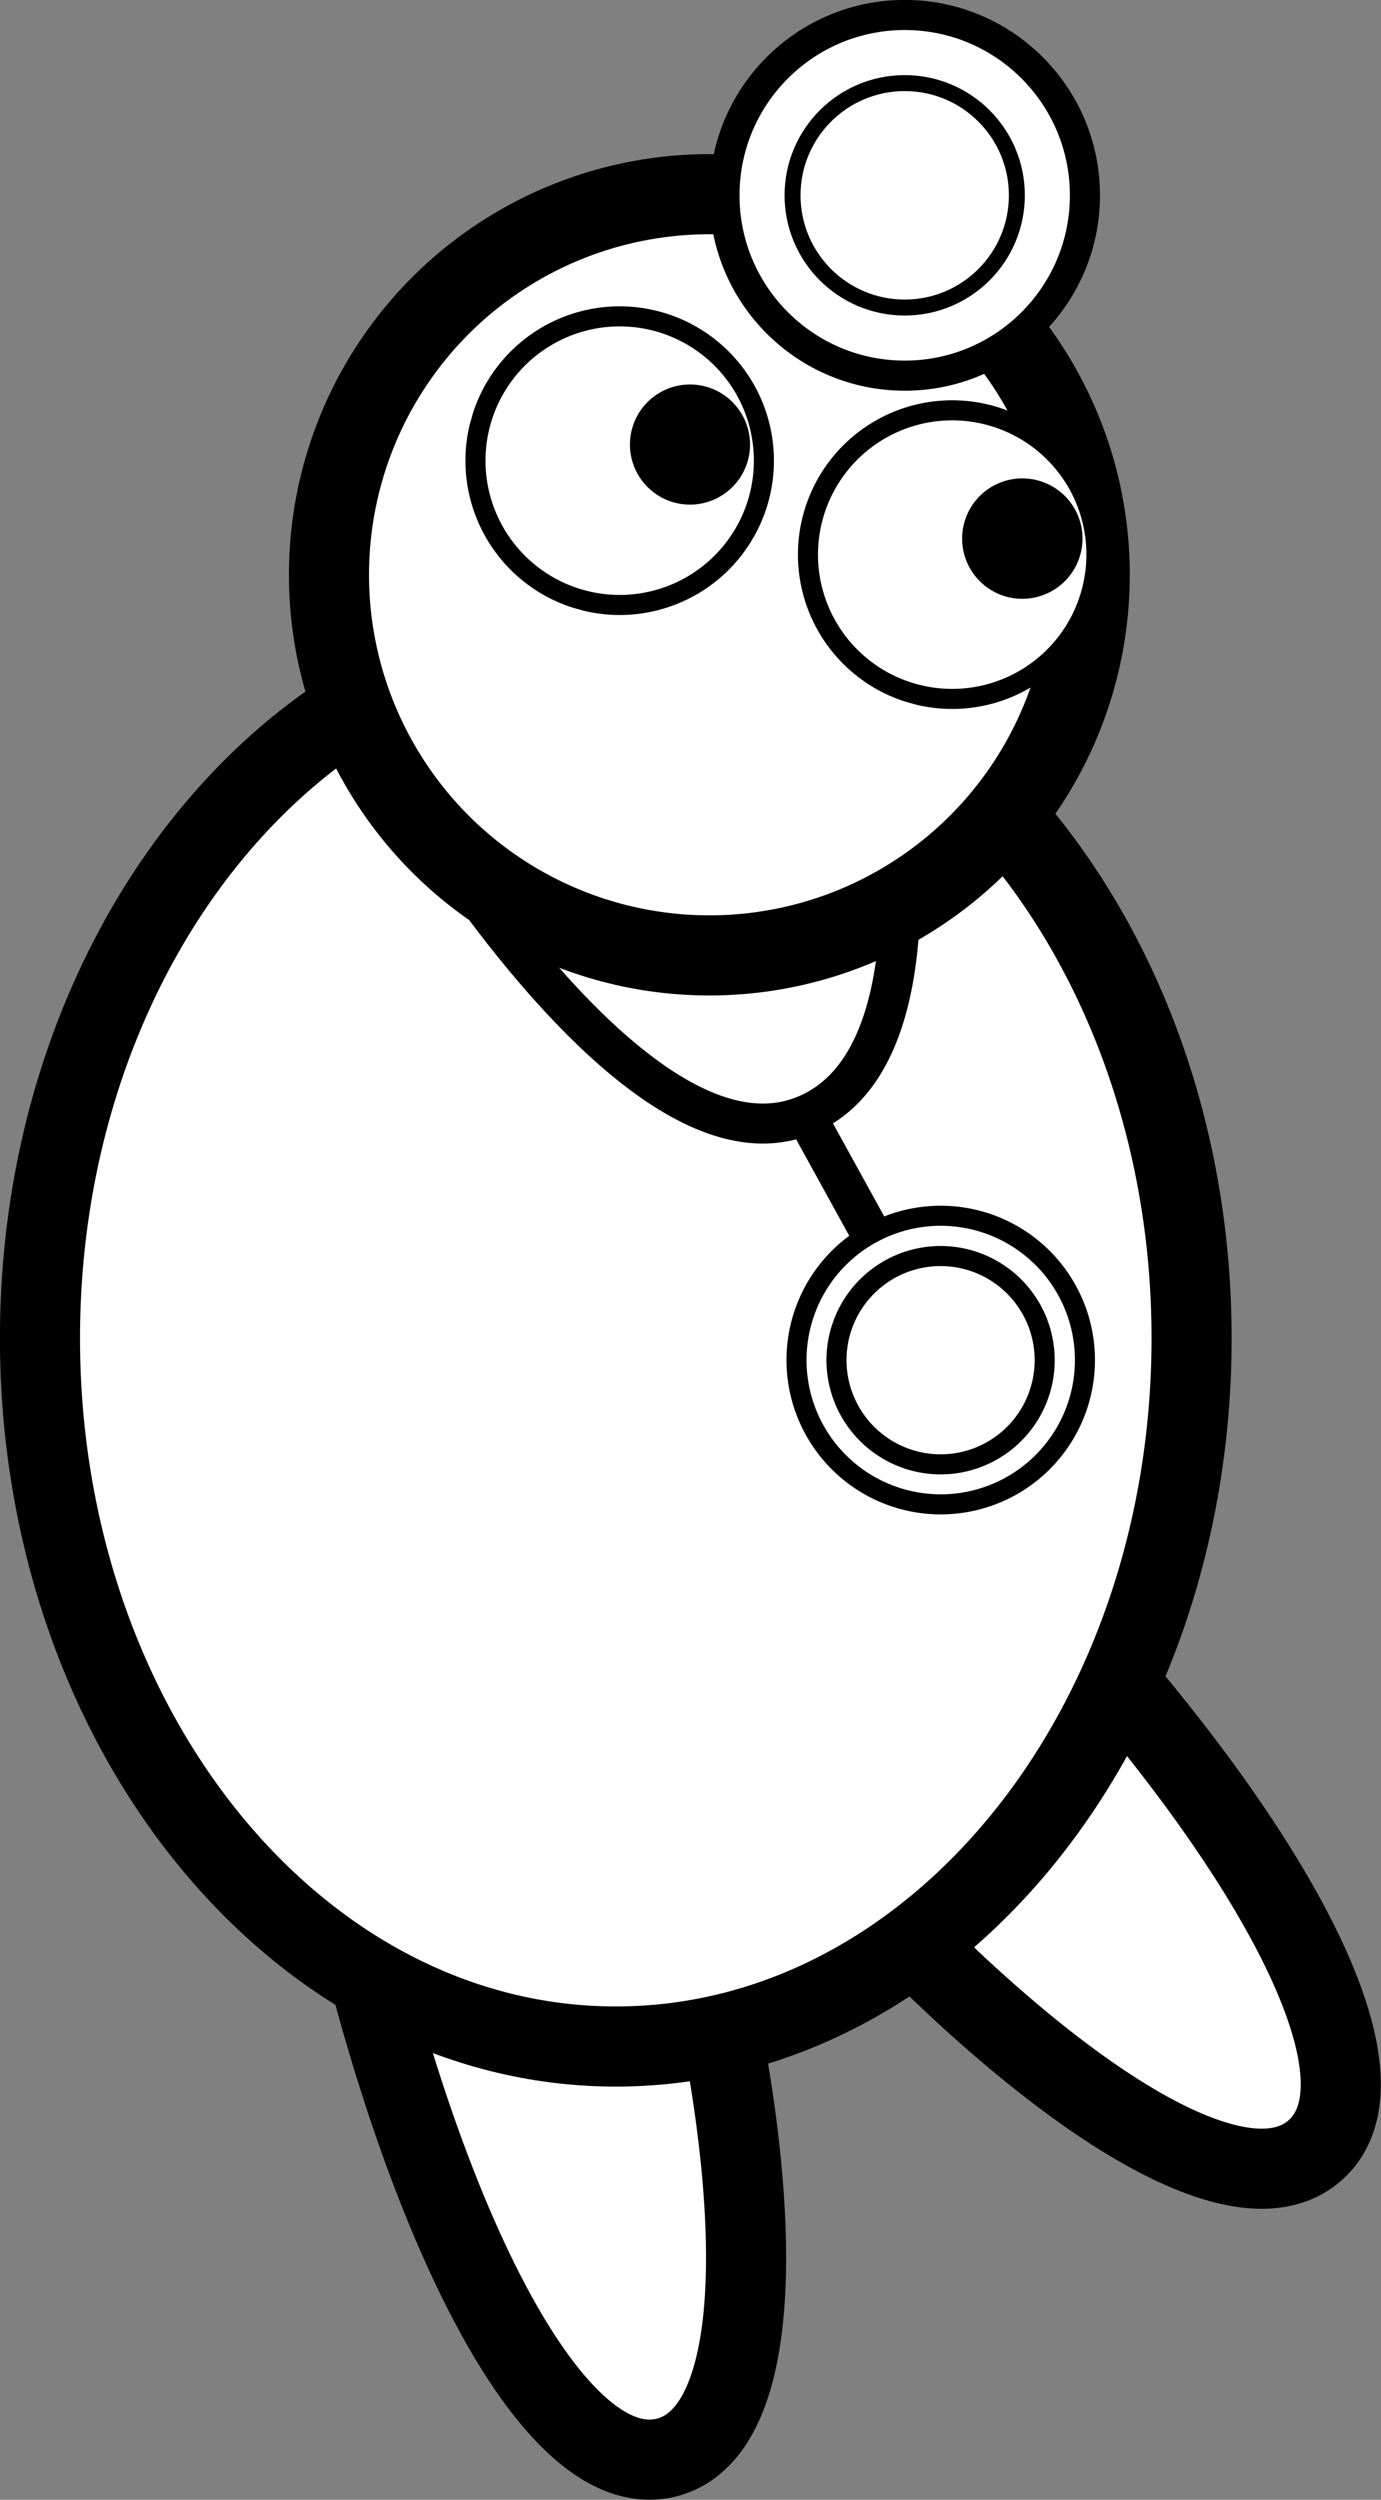
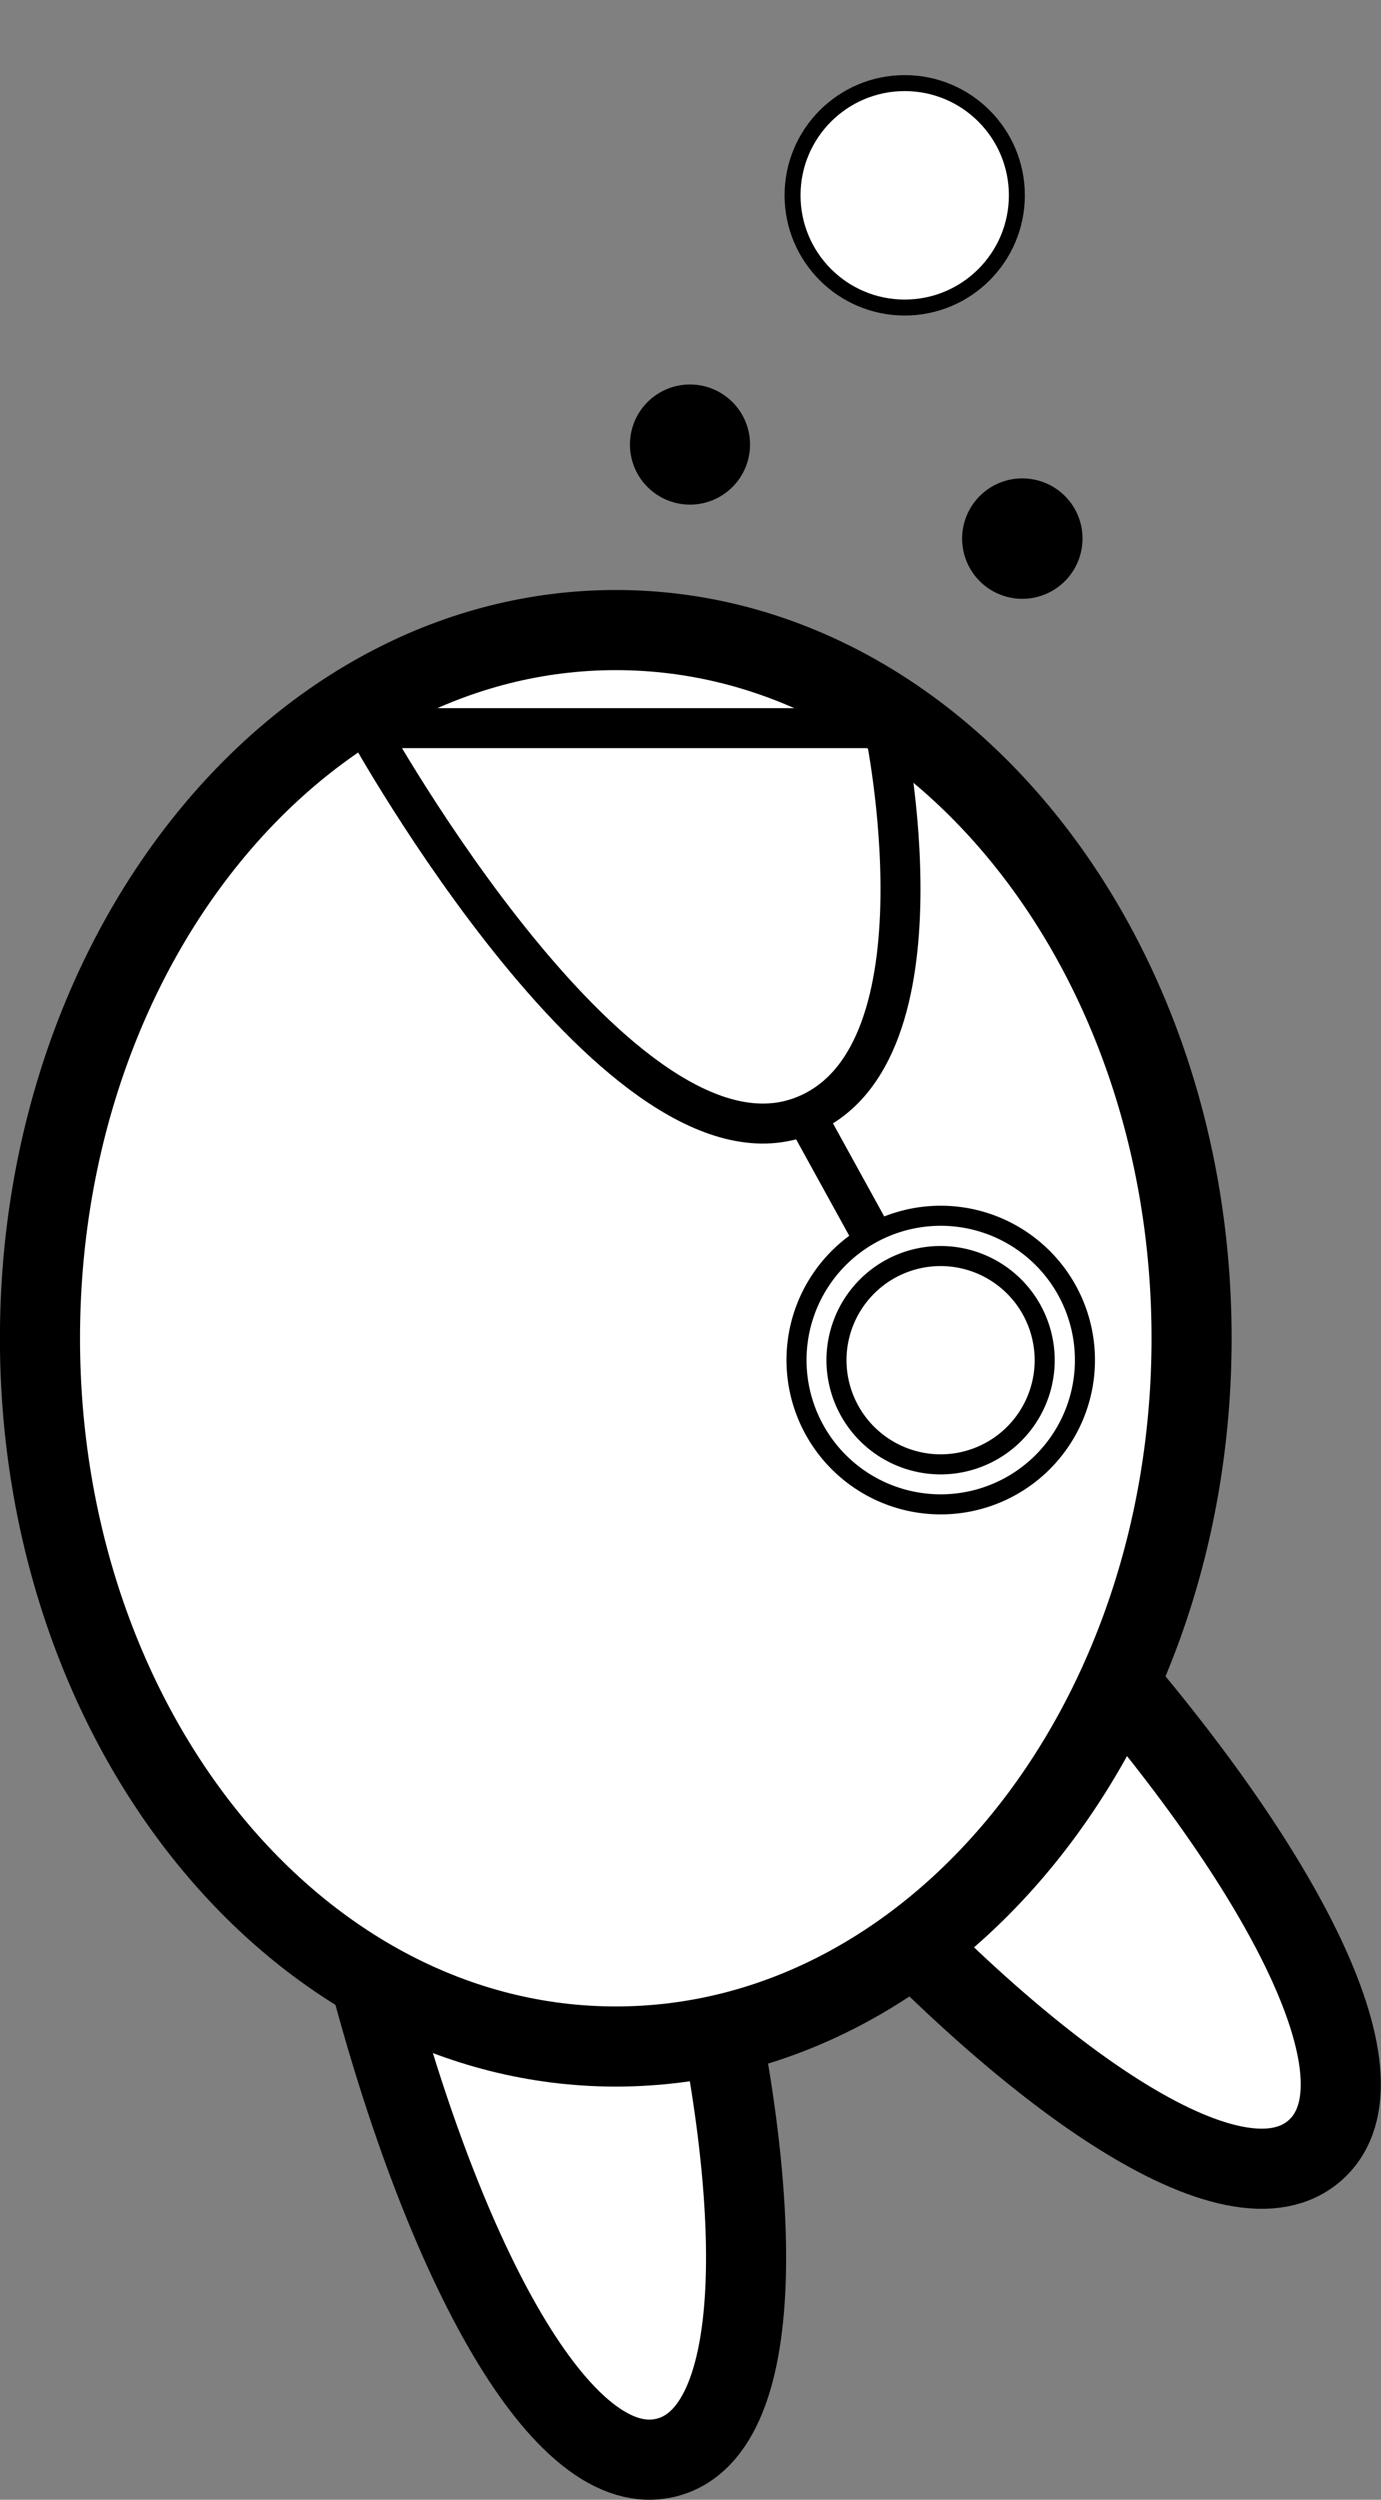
<svg xmlns="http://www.w3.org/2000/svg" xmlns:xlink="http://www.w3.org/1999/xlink" viewBox="0 0 97.77 176.87">
  <rect x="0" y="0" width="97.77" height="176.87" fill="#808080" stroke="none" />
  <defs>
    <style>.cls-1,.cls-2,.cls-4,.cls-5{fill:#fff;}.cls-1,.cls-2,.cls-3,.cls-4,.cls-5{stroke:#000;stroke-miterlimit:3.86;}.cls-1{stroke-width:1.42px;}.cls-2{stroke-width:5.67px;}.cls-3{fill:none;stroke-width:2.83px;}.cls-4{stroke-width:2.13px;}.cls-5{stroke-width:1.13px;}</style>
    <symbol id="Doc" data-name="Doc" viewBox="0 0 97.77 176.87">
      <path id="Beine" class="cls-2" d="M48.79,133.59c5.42,20.6,5.82,38.34-1.56,40.28s-15.75-13.71-21.16-34.31S43.38,113,48.79,133.59Zm9.87-2.36c14.21,15.86,28.81,26,34.48,20.88s-2.77-20.7-17-36.56S44.45,115.37,58.66,131.23Z" />
      <path id="Bauch" class="cls-2" d="M2.83,94.69C2.83,67,21.08,44.58,43.6,44.58S84.36,67,84.36,94.69,66.11,144.8,43.6,144.8,2.83,122.37,2.83,94.69Z" />
      <g id="Stetoskop">
        <path class="cls-3" d="M26,51.52S44.11,84.24,57,78.91c10.5-4.32,5.62-27.39,5.62-27.39Z" />
        <line class="cls-3" x1="57.04" y1="78.91" x2="66.59" y2="96.24" />
        <path class="cls-1" d="M56.39,96.24a10.21,10.21,0,1,1,10.2,10.2,10.21,10.21,0,0,1-10.2-10.2Z" />
        <path class="cls-1" d="M59.22,96.24a7.37,7.37,0,1,1,7.37,7.37,7.38,7.38,0,0,1-7.37-7.37Z" />
      </g>
-       <circle id="Kopf" class="cls-2" cx="50.22" cy="40.67" r="26.93" />
      <g id="Spiegel">
-         <circle class="cls-4" cx="64.05" cy="13.82" r="12.76" />
        <circle class="cls-5" cx="64.05" cy="13.82" r="7.94" />
      </g>
    </symbol>
    <symbol id="Augen_Logo" data-name="Augen Logo" viewBox="0 0 46.29 21.83">
-       <path class="cls-1" d="M21.12,10.91A10.21,10.21,0,1,1,10.91.71,10.21,10.21,0,0,1,21.12,10.91ZM35.37.71a10.21,10.21,0,1,0,10.21,10.2A10.2,10.2,0,0,0,35.37.71Z" />
      <path id="Pupillen" d="M19.64,8.47a4.25,4.25,0,1,1-4.25-4.25A4.25,4.25,0,0,1,19.64,8.47ZM39.85,4.22A4.26,4.26,0,1,0,44.1,8.47,4.25,4.25,0,0,0,39.85,4.22Z" />
    </symbol>
  </defs>
  <g id="Ebene_2" data-name="Ebene 2">
    <g id="Ebene_1-2" data-name="Ebene 1">
      <use width="97.77" height="176.87" xlink:href="#Doc" />
      <use width="46.29" height="21.83" transform="translate(36.34 19.12) rotate(15.77)" xlink:href="#Augen_Logo" />
    </g>
  </g>
</svg>